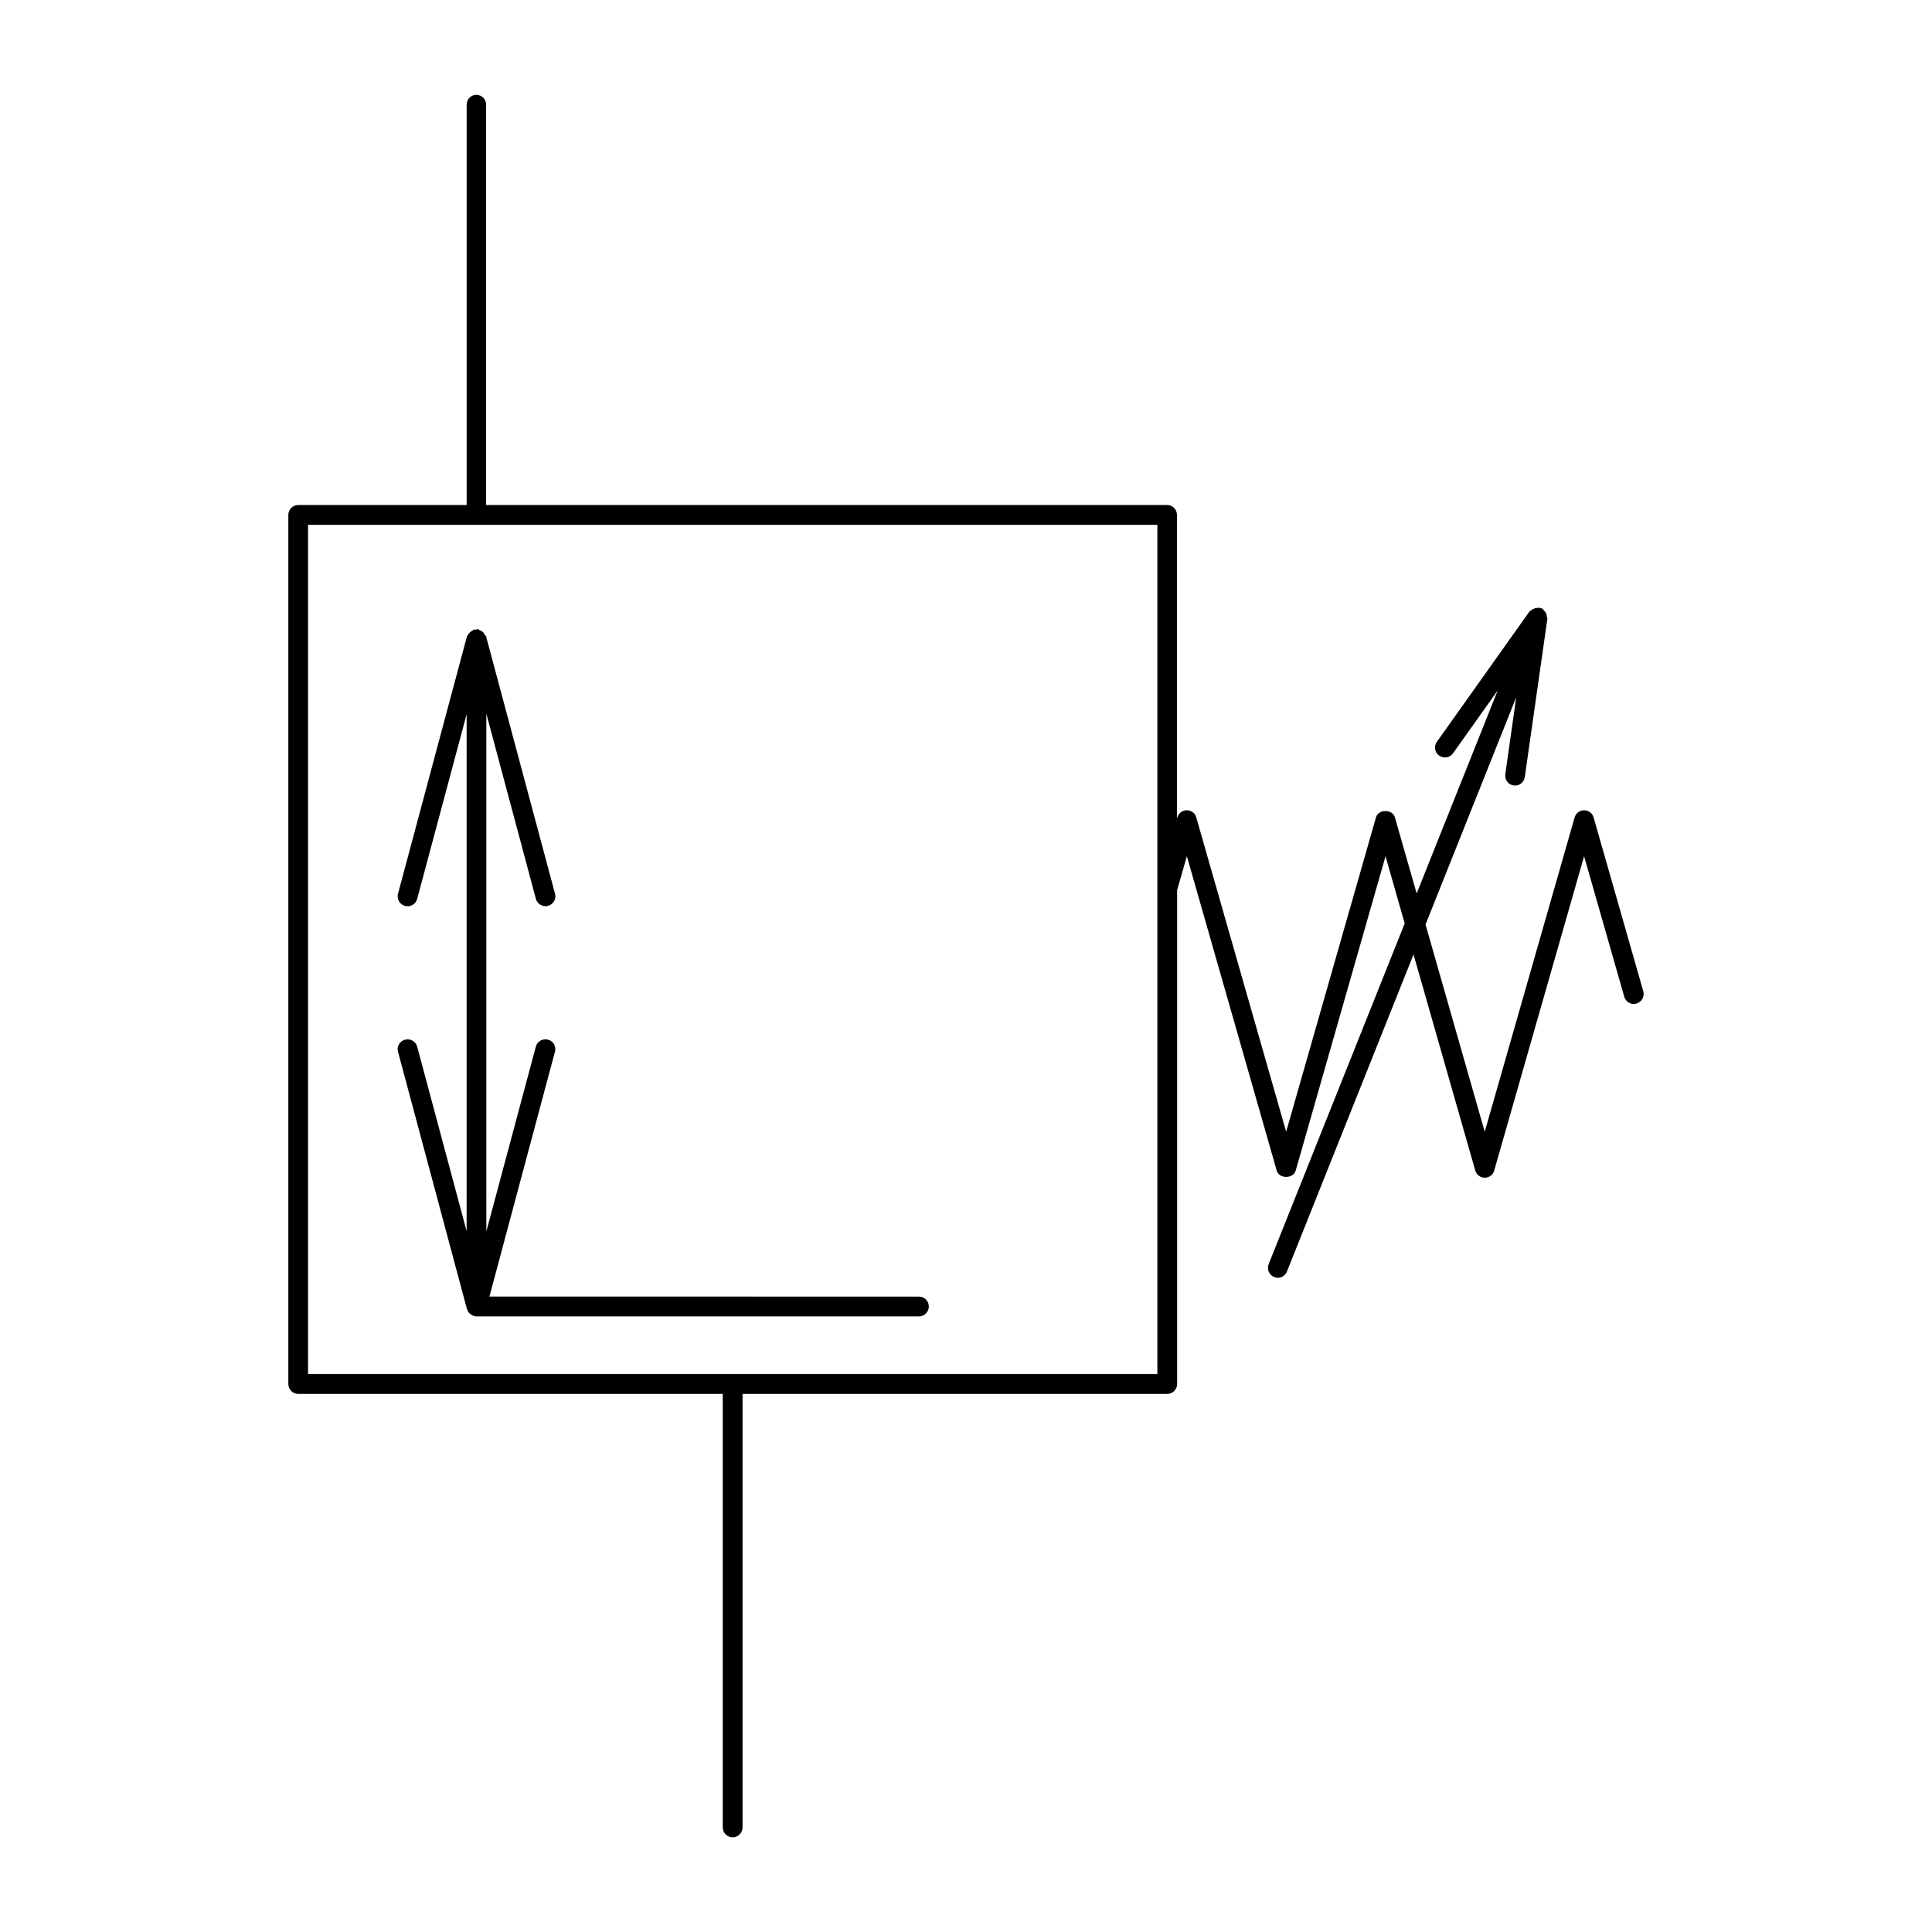
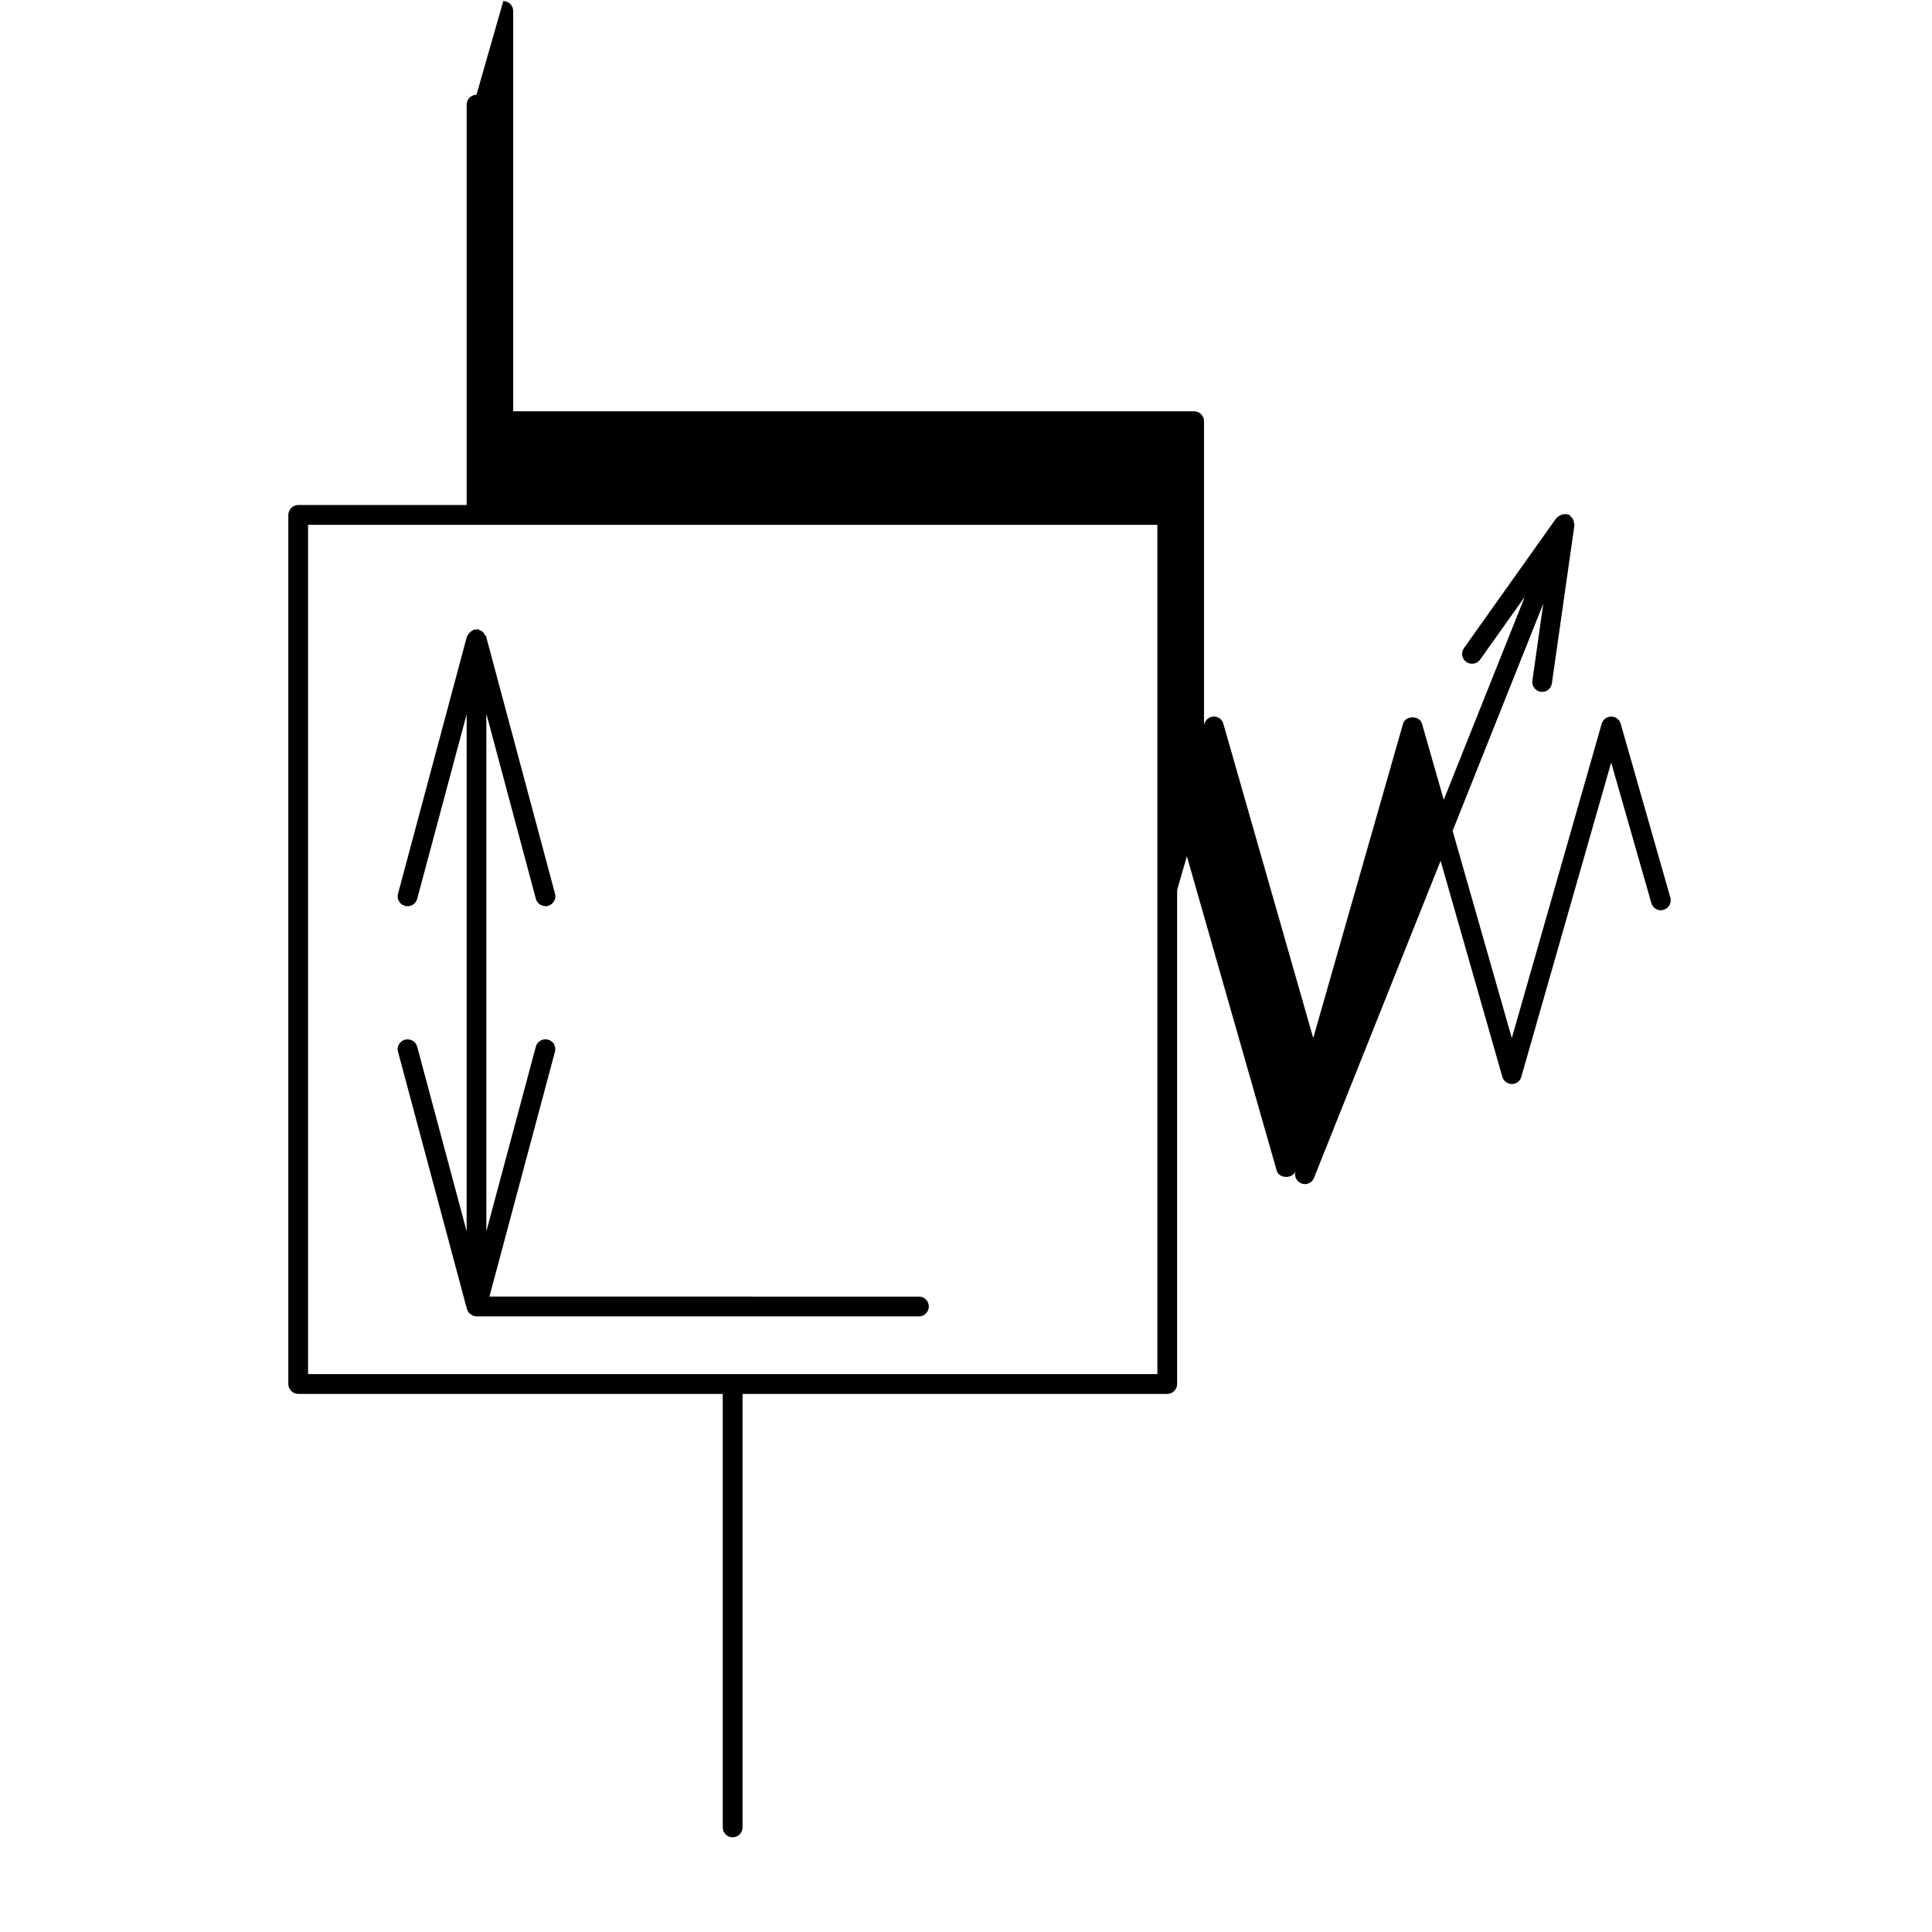
<svg xmlns="http://www.w3.org/2000/svg" fill="#000000" width="800px" height="800px" version="1.1" viewBox="144 144 512 512">
-   <path d="m270.27 169.12c-1.449 0-2.602 1.176-2.602 2.621v106.09l-44.633 0.004c-1.449 0.004-2.625 1.18-2.625 2.625v230.32c0 1.449 1.176 2.621 2.625 2.621h112.5v114.88c0 1.449 1.176 2.621 2.625 2.621 1.449 0 2.625-1.176 2.625-2.621v-114.88h112.54c1.438 0 2.625-1.188 2.625-2.621v-130.89l2.582-8.98 23.801 83.293c0.629 2.258 4.402 2.258 5.043 0l23.801-83.293 5.082 17.816-36.059 90.305c-0.523 1.344 0.125 2.856 1.477 3.402 0.316 0.078 0.652 0.199 0.965 0.199 1.039 0 2-0.629 2.398-1.637l33.559-84.051 16.359 57.258c0.316 1.133 1.355 1.902 2.523 1.902 1.176 0 2.223-0.785 2.5-1.902l23.82-83.293 10.641 37.227c0.398 1.406 1.875 2.258 3.238 1.805 1.395-0.398 2.199-1.84 1.805-3.242l-13.16-46.062c-0.312-1.129-1.355-1.906-2.519-1.906-1.168 0-2.203 0.785-2.519 1.906l-23.82 83.293-15.684-54.922 24.027-60.207-2.891 20.398c-0.199 1.43 0.777 2.754 2.215 2.953 0.113-0.012 0.25 0 0.367 0v0.039c1.293 0 2.383-0.941 2.582-2.254l5.988-41.965c0-0.199-0.125-0.398-0.148-0.594 0-0.355-0.105-0.684-0.262-1.004-0.137-0.238-0.305-0.402-0.516-0.594-0.168-0.16-0.223-0.398-0.43-0.512-0.18-0.117-0.375-0.031-0.578-0.078-0.113-0.031-0.168-0.16-0.281-0.16-0.137-0.02-0.223 0.078-0.344 0.078-0.43-0.008-0.777 0.078-1.168 0.277-0.242 0.117-0.441 0.199-0.641 0.414-0.102 0.117-0.273 0.117-0.367 0.238l-24.559 34.562c-0.84 1.188-0.566 2.809 0.621 3.648 1.176 0.816 2.82 0.582 3.668-0.613l11.848-16.668-21.484 53.812-5.762-20.152c-0.629-2.258-4.383-2.258-5.023 0l-23.801 83.293-23.82-83.293c-0.316-1.129-1.336-1.906-2.5-1.906-1.168 0-2.203 0.785-2.519 1.906l-0.105 0.199v-80.379c0-1.449-1.176-2.621-2.625-2.621h-180.45v-106.09c0-1.453-1.176-2.621-2.625-2.621zm-44.629 113.96h225.07v225.07h-225.07zm44.977 27.656c-0.188-0.008-0.348 0.117-0.535 0.16-0.168 0.012-0.305-0.117-0.473-0.078-0.168 0.039-0.219 0.199-0.367 0.277-0.305 0.117-0.523 0.316-0.754 0.551-0.219 0.238-0.387 0.41-0.516 0.699-0.105 0.117-0.188 0.16-0.23 0.316l-18.266 68.184c-0.379 1.395 0.453 2.859 1.863 3.219 1.387 0.398 2.859-0.449 3.219-1.863l13.102-48.914v137l-13.102-48.914c-0.367-1.406-1.832-2.203-3.219-1.844-1.406 0.355-2.262 1.801-1.863 3.199l18.266 68.184c0 0.078 0.105 0.117 0.105 0.16 0.105 0.277 0.168 0.531 0.348 0.758 0.105 0.117 0.25 0.199 0.367 0.316 0.105 0.078 0.188 0.16 0.305 0.238 0.418 0.277 0.871 0.473 1.395 0.473h117.26c1.449 0 2.625-1.18 2.625-2.621 0-1.449-1.156-2.625-2.602-2.625l-113.84-0.016 17.363-64.883c0.379-1.395-0.441-2.84-1.844-3.199-1.379-0.355-2.859 0.438-3.219 1.844l-13.121 48.977v-137.19l13.121 49.035c0.305 1.188 1.387 1.949 2.543 1.949v0.039c0.219 0 0.441-0.004 0.672-0.117 1.406-0.355 2.262-1.82 1.863-3.219l-18.266-68.18c-0.105-0.199-0.273-0.277-0.367-0.473-0.168-0.316-0.324-0.555-0.598-0.777-0.242-0.199-0.461-0.316-0.754-0.41-0.18-0.078-0.293-0.238-0.492-0.277z" />
+   <path d="m270.27 169.12c-1.449 0-2.602 1.176-2.602 2.621v106.09l-44.633 0.004c-1.449 0.004-2.625 1.18-2.625 2.625v230.32c0 1.449 1.176 2.621 2.625 2.621h112.5v114.88c0 1.449 1.176 2.621 2.625 2.621 1.449 0 2.625-1.176 2.625-2.621v-114.88h112.54c1.438 0 2.625-1.188 2.625-2.621v-130.89l2.582-8.98 23.801 83.293c0.629 2.258 4.402 2.258 5.043 0c-0.523 1.344 0.125 2.856 1.477 3.402 0.316 0.078 0.652 0.199 0.965 0.199 1.039 0 2-0.629 2.398-1.637l33.559-84.051 16.359 57.258c0.316 1.133 1.355 1.902 2.523 1.902 1.176 0 2.223-0.785 2.5-1.902l23.82-83.293 10.641 37.227c0.398 1.406 1.875 2.258 3.238 1.805 1.395-0.398 2.199-1.84 1.805-3.242l-13.16-46.062c-0.312-1.129-1.355-1.906-2.519-1.906-1.168 0-2.203 0.785-2.519 1.906l-23.82 83.293-15.684-54.922 24.027-60.207-2.891 20.398c-0.199 1.43 0.777 2.754 2.215 2.953 0.113-0.012 0.25 0 0.367 0v0.039c1.293 0 2.383-0.941 2.582-2.254l5.988-41.965c0-0.199-0.125-0.398-0.148-0.594 0-0.355-0.105-0.684-0.262-1.004-0.137-0.238-0.305-0.402-0.516-0.594-0.168-0.16-0.223-0.398-0.43-0.512-0.18-0.117-0.375-0.031-0.578-0.078-0.113-0.031-0.168-0.16-0.281-0.16-0.137-0.02-0.223 0.078-0.344 0.078-0.43-0.008-0.777 0.078-1.168 0.277-0.242 0.117-0.441 0.199-0.641 0.414-0.102 0.117-0.273 0.117-0.367 0.238l-24.559 34.562c-0.84 1.188-0.566 2.809 0.621 3.648 1.176 0.816 2.82 0.582 3.668-0.613l11.848-16.668-21.484 53.812-5.762-20.152c-0.629-2.258-4.383-2.258-5.023 0l-23.801 83.293-23.82-83.293c-0.316-1.129-1.336-1.906-2.5-1.906-1.168 0-2.203 0.785-2.519 1.906l-0.105 0.199v-80.379c0-1.449-1.176-2.621-2.625-2.621h-180.45v-106.09c0-1.453-1.176-2.621-2.625-2.621zm-44.629 113.96h225.07v225.07h-225.07zm44.977 27.656c-0.188-0.008-0.348 0.117-0.535 0.16-0.168 0.012-0.305-0.117-0.473-0.078-0.168 0.039-0.219 0.199-0.367 0.277-0.305 0.117-0.523 0.316-0.754 0.551-0.219 0.238-0.387 0.41-0.516 0.699-0.105 0.117-0.188 0.16-0.23 0.316l-18.266 68.184c-0.379 1.395 0.453 2.859 1.863 3.219 1.387 0.398 2.859-0.449 3.219-1.863l13.102-48.914v137l-13.102-48.914c-0.367-1.406-1.832-2.203-3.219-1.844-1.406 0.355-2.262 1.801-1.863 3.199l18.266 68.184c0 0.078 0.105 0.117 0.105 0.16 0.105 0.277 0.168 0.531 0.348 0.758 0.105 0.117 0.25 0.199 0.367 0.316 0.105 0.078 0.188 0.16 0.305 0.238 0.418 0.277 0.871 0.473 1.395 0.473h117.26c1.449 0 2.625-1.18 2.625-2.621 0-1.449-1.156-2.625-2.602-2.625l-113.84-0.016 17.363-64.883c0.379-1.395-0.441-2.84-1.844-3.199-1.379-0.355-2.859 0.438-3.219 1.844l-13.121 48.977v-137.19l13.121 49.035c0.305 1.188 1.387 1.949 2.543 1.949v0.039c0.219 0 0.441-0.004 0.672-0.117 1.406-0.355 2.262-1.82 1.863-3.219l-18.266-68.18c-0.105-0.199-0.273-0.277-0.367-0.473-0.168-0.316-0.324-0.555-0.598-0.777-0.242-0.199-0.461-0.316-0.754-0.41-0.18-0.078-0.293-0.238-0.492-0.277z" />
</svg>